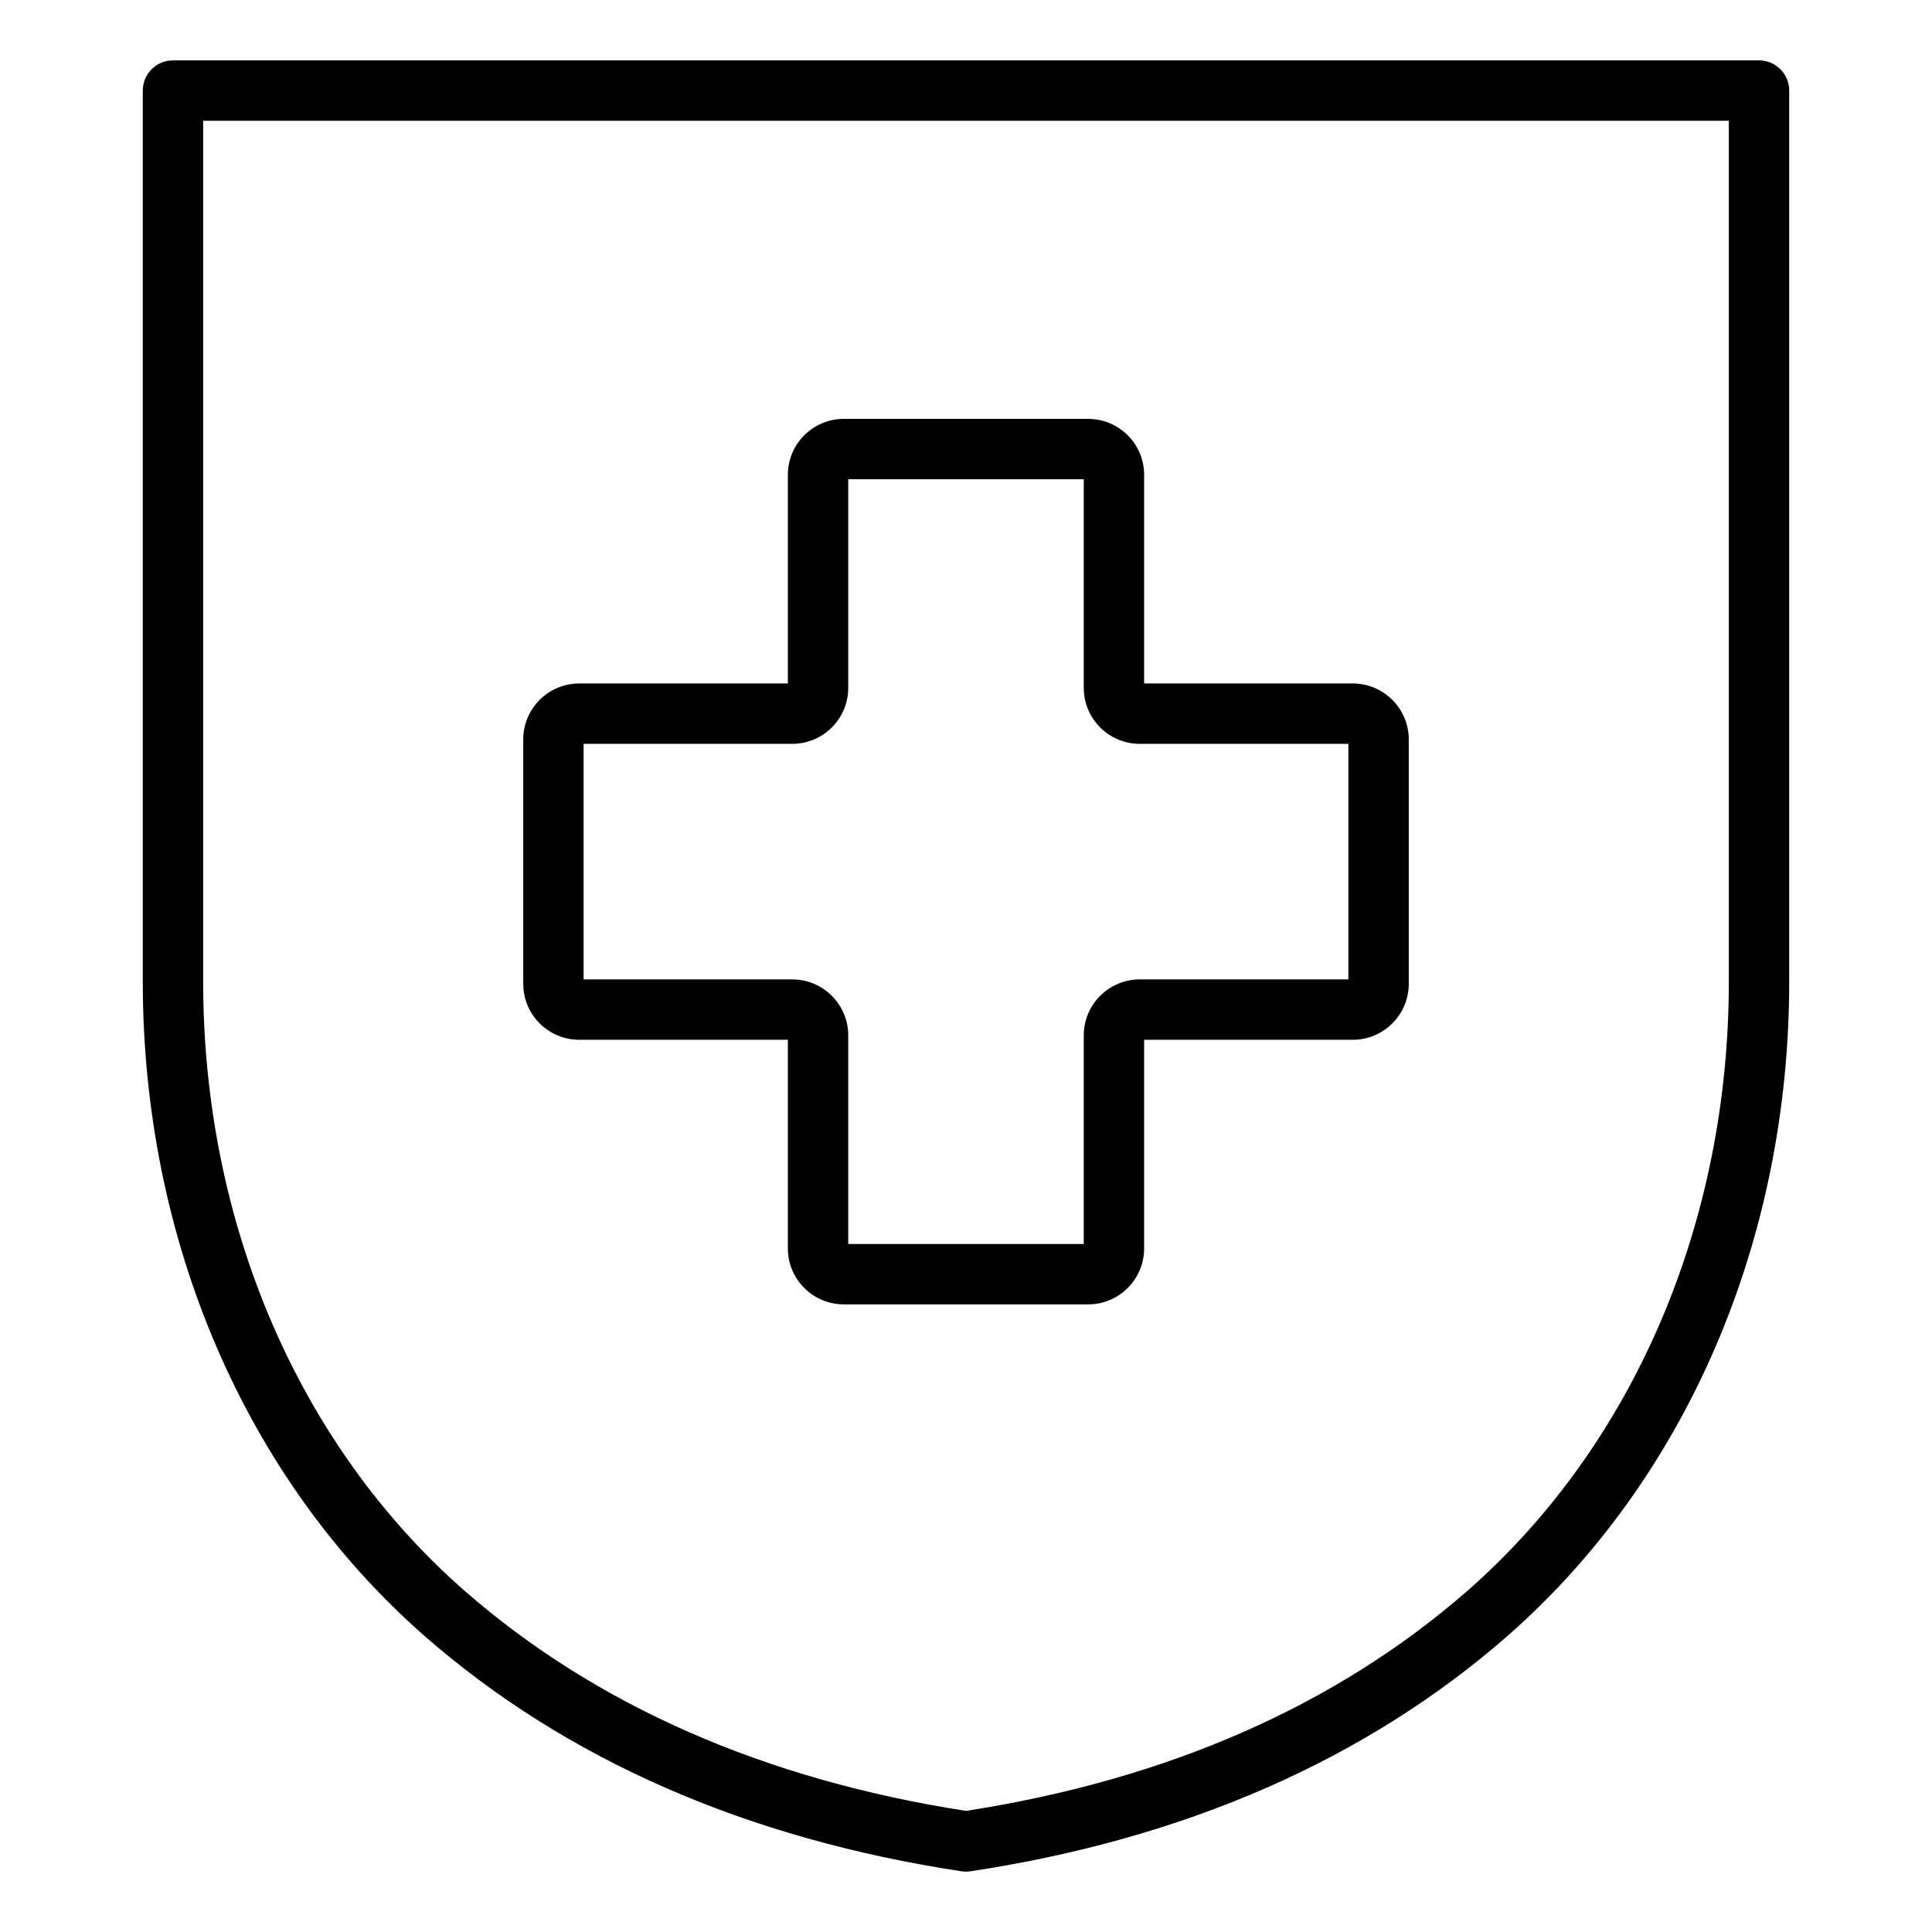
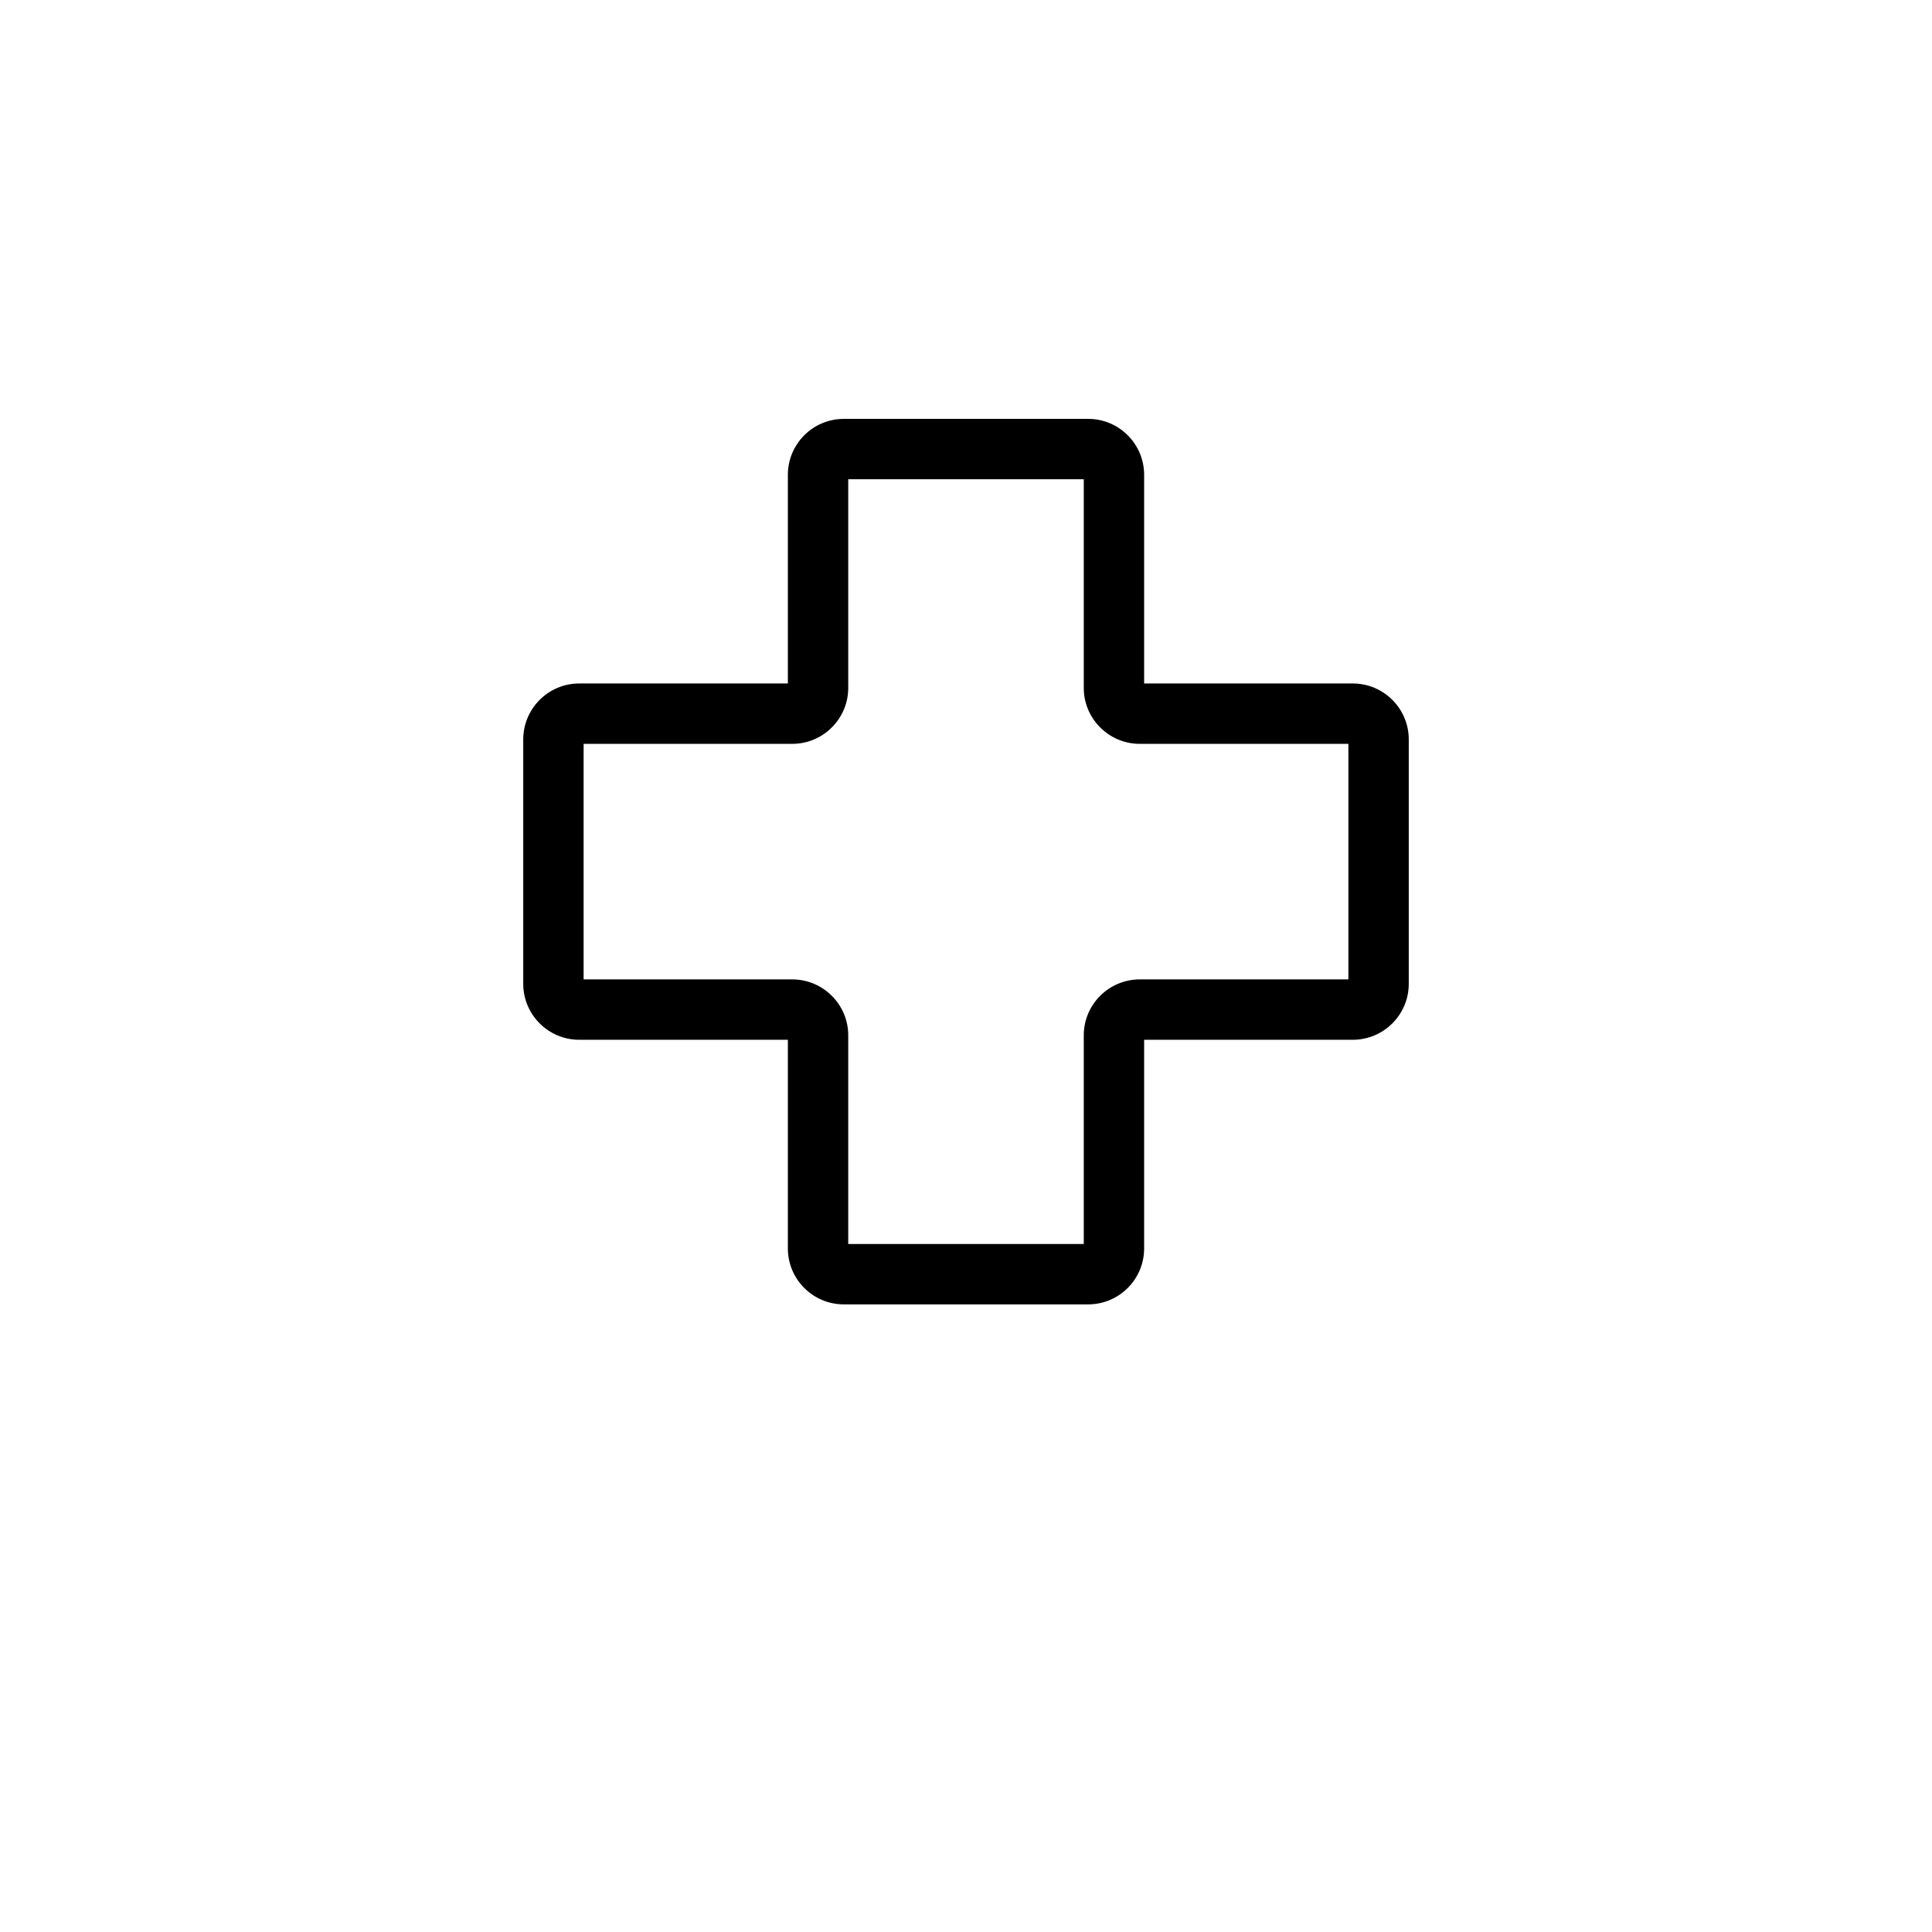
<svg xmlns="http://www.w3.org/2000/svg" width="64" height="64" viewBox="0 0 64 64" fill="none">
-   <path d="M4.73 3V32.51C4.73 41.085 8.131 48.988 14.062 54.193C18.743 58.286 24.729 60.909 31.851 61.989C31.899 61.996 31.95 62 32 62C32.05 62 32.101 61.996 32.149 61.989C39.272 60.909 45.257 58.286 49.94 54.191C55.869 48.988 59.27 41.085 59.27 32.51V3C59.27 2.448 58.822 2 58.27 2H5.73C5.178 2 4.73 2.448 4.73 3ZM6.73 4H57.27V32.51C57.27 40.51 54.117 47.865 48.622 52.687C44.265 56.497 38.673 58.953 32 59.988C25.327 58.953 19.735 56.497 15.379 52.688C9.883 47.865 6.73 40.51 6.73 32.51V4Z" fill="black" />
  <path d="M19.188 34.444H26.099V41.355C26.099 42.378 26.93 43.209 27.952 43.209H36.048C37.07 43.209 37.901 42.378 37.901 41.355V34.444H44.812C45.835 34.444 46.667 33.613 46.667 32.591V24.495C46.667 23.472 45.835 22.641 44.812 22.641H37.901V15.73C37.901 14.707 37.07 13.876 36.048 13.876H27.952C26.93 13.876 26.099 14.707 26.099 15.73V22.641H19.188C18.165 22.641 17.333 23.472 17.333 24.495V32.591C17.333 33.613 18.165 34.444 19.188 34.444ZM19.333 24.641H26.244C27.267 24.641 28.099 23.809 28.099 22.787V15.876H35.901V22.787C35.901 23.809 36.733 24.641 37.756 24.641H44.667V32.444H37.756C36.733 32.444 35.901 33.276 35.901 34.298V41.209H28.099V34.298C28.099 33.276 27.267 32.444 26.244 32.444H19.333V24.641Z" fill="black" />
</svg>